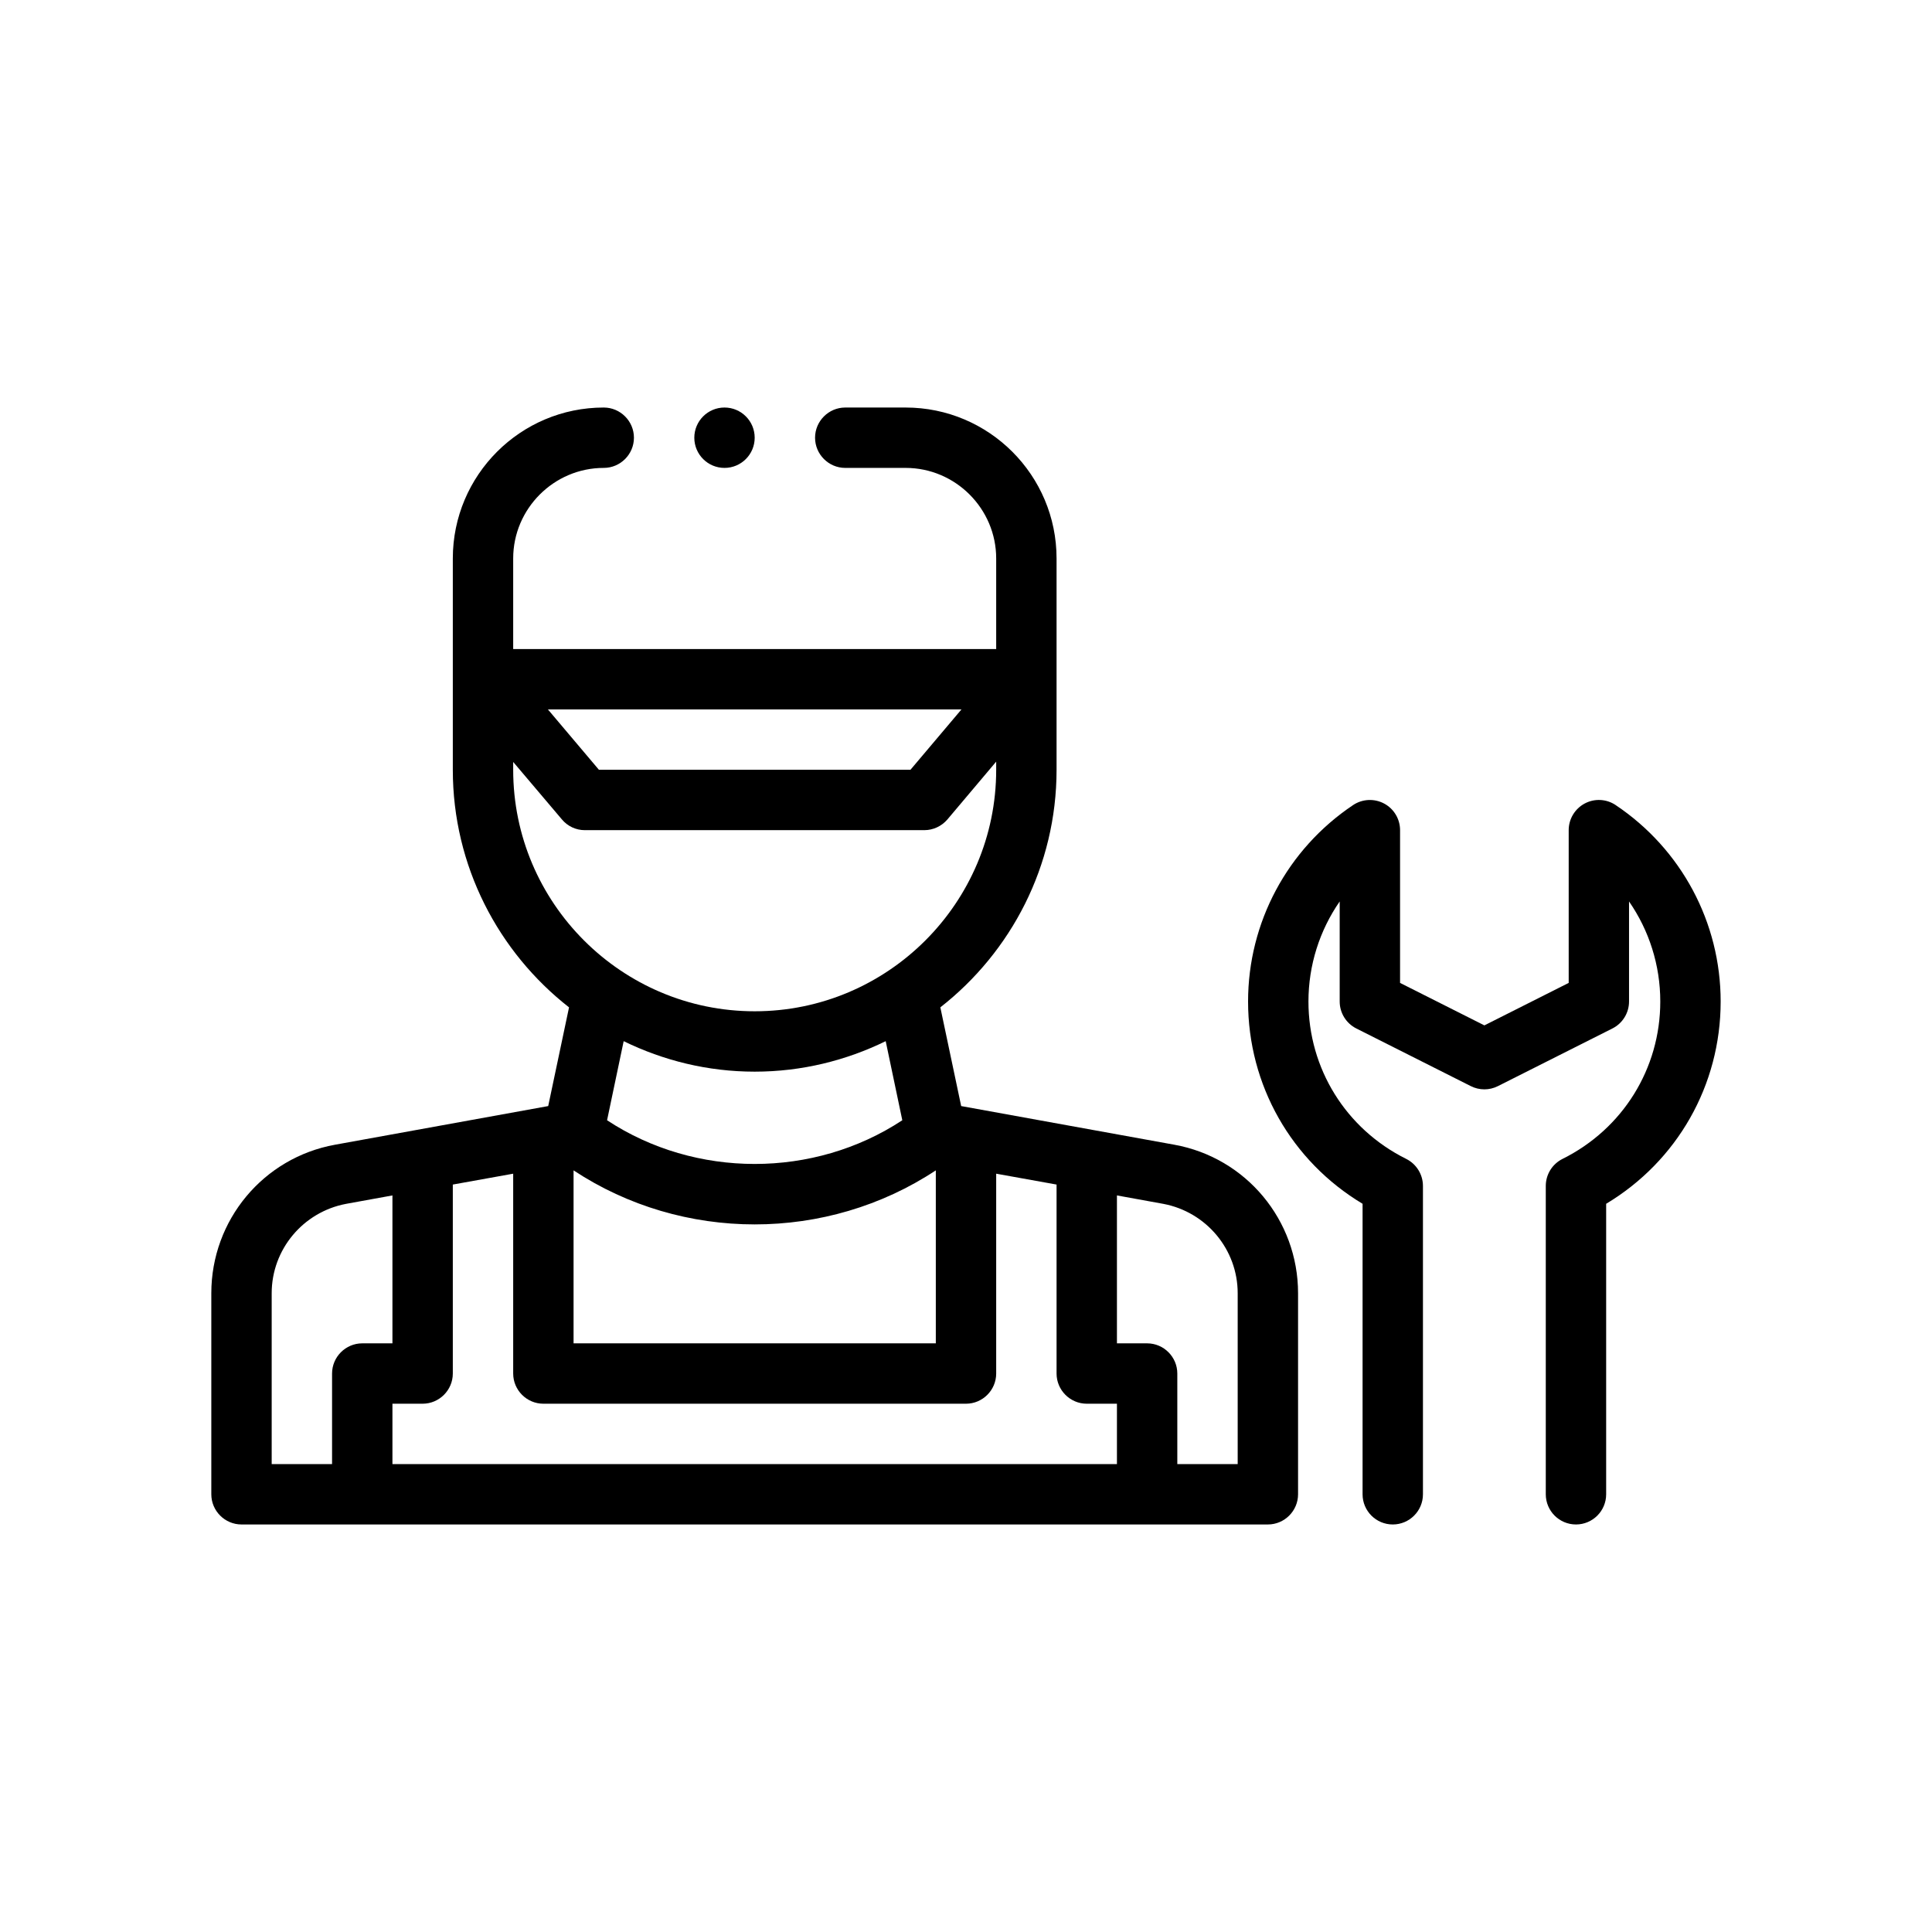
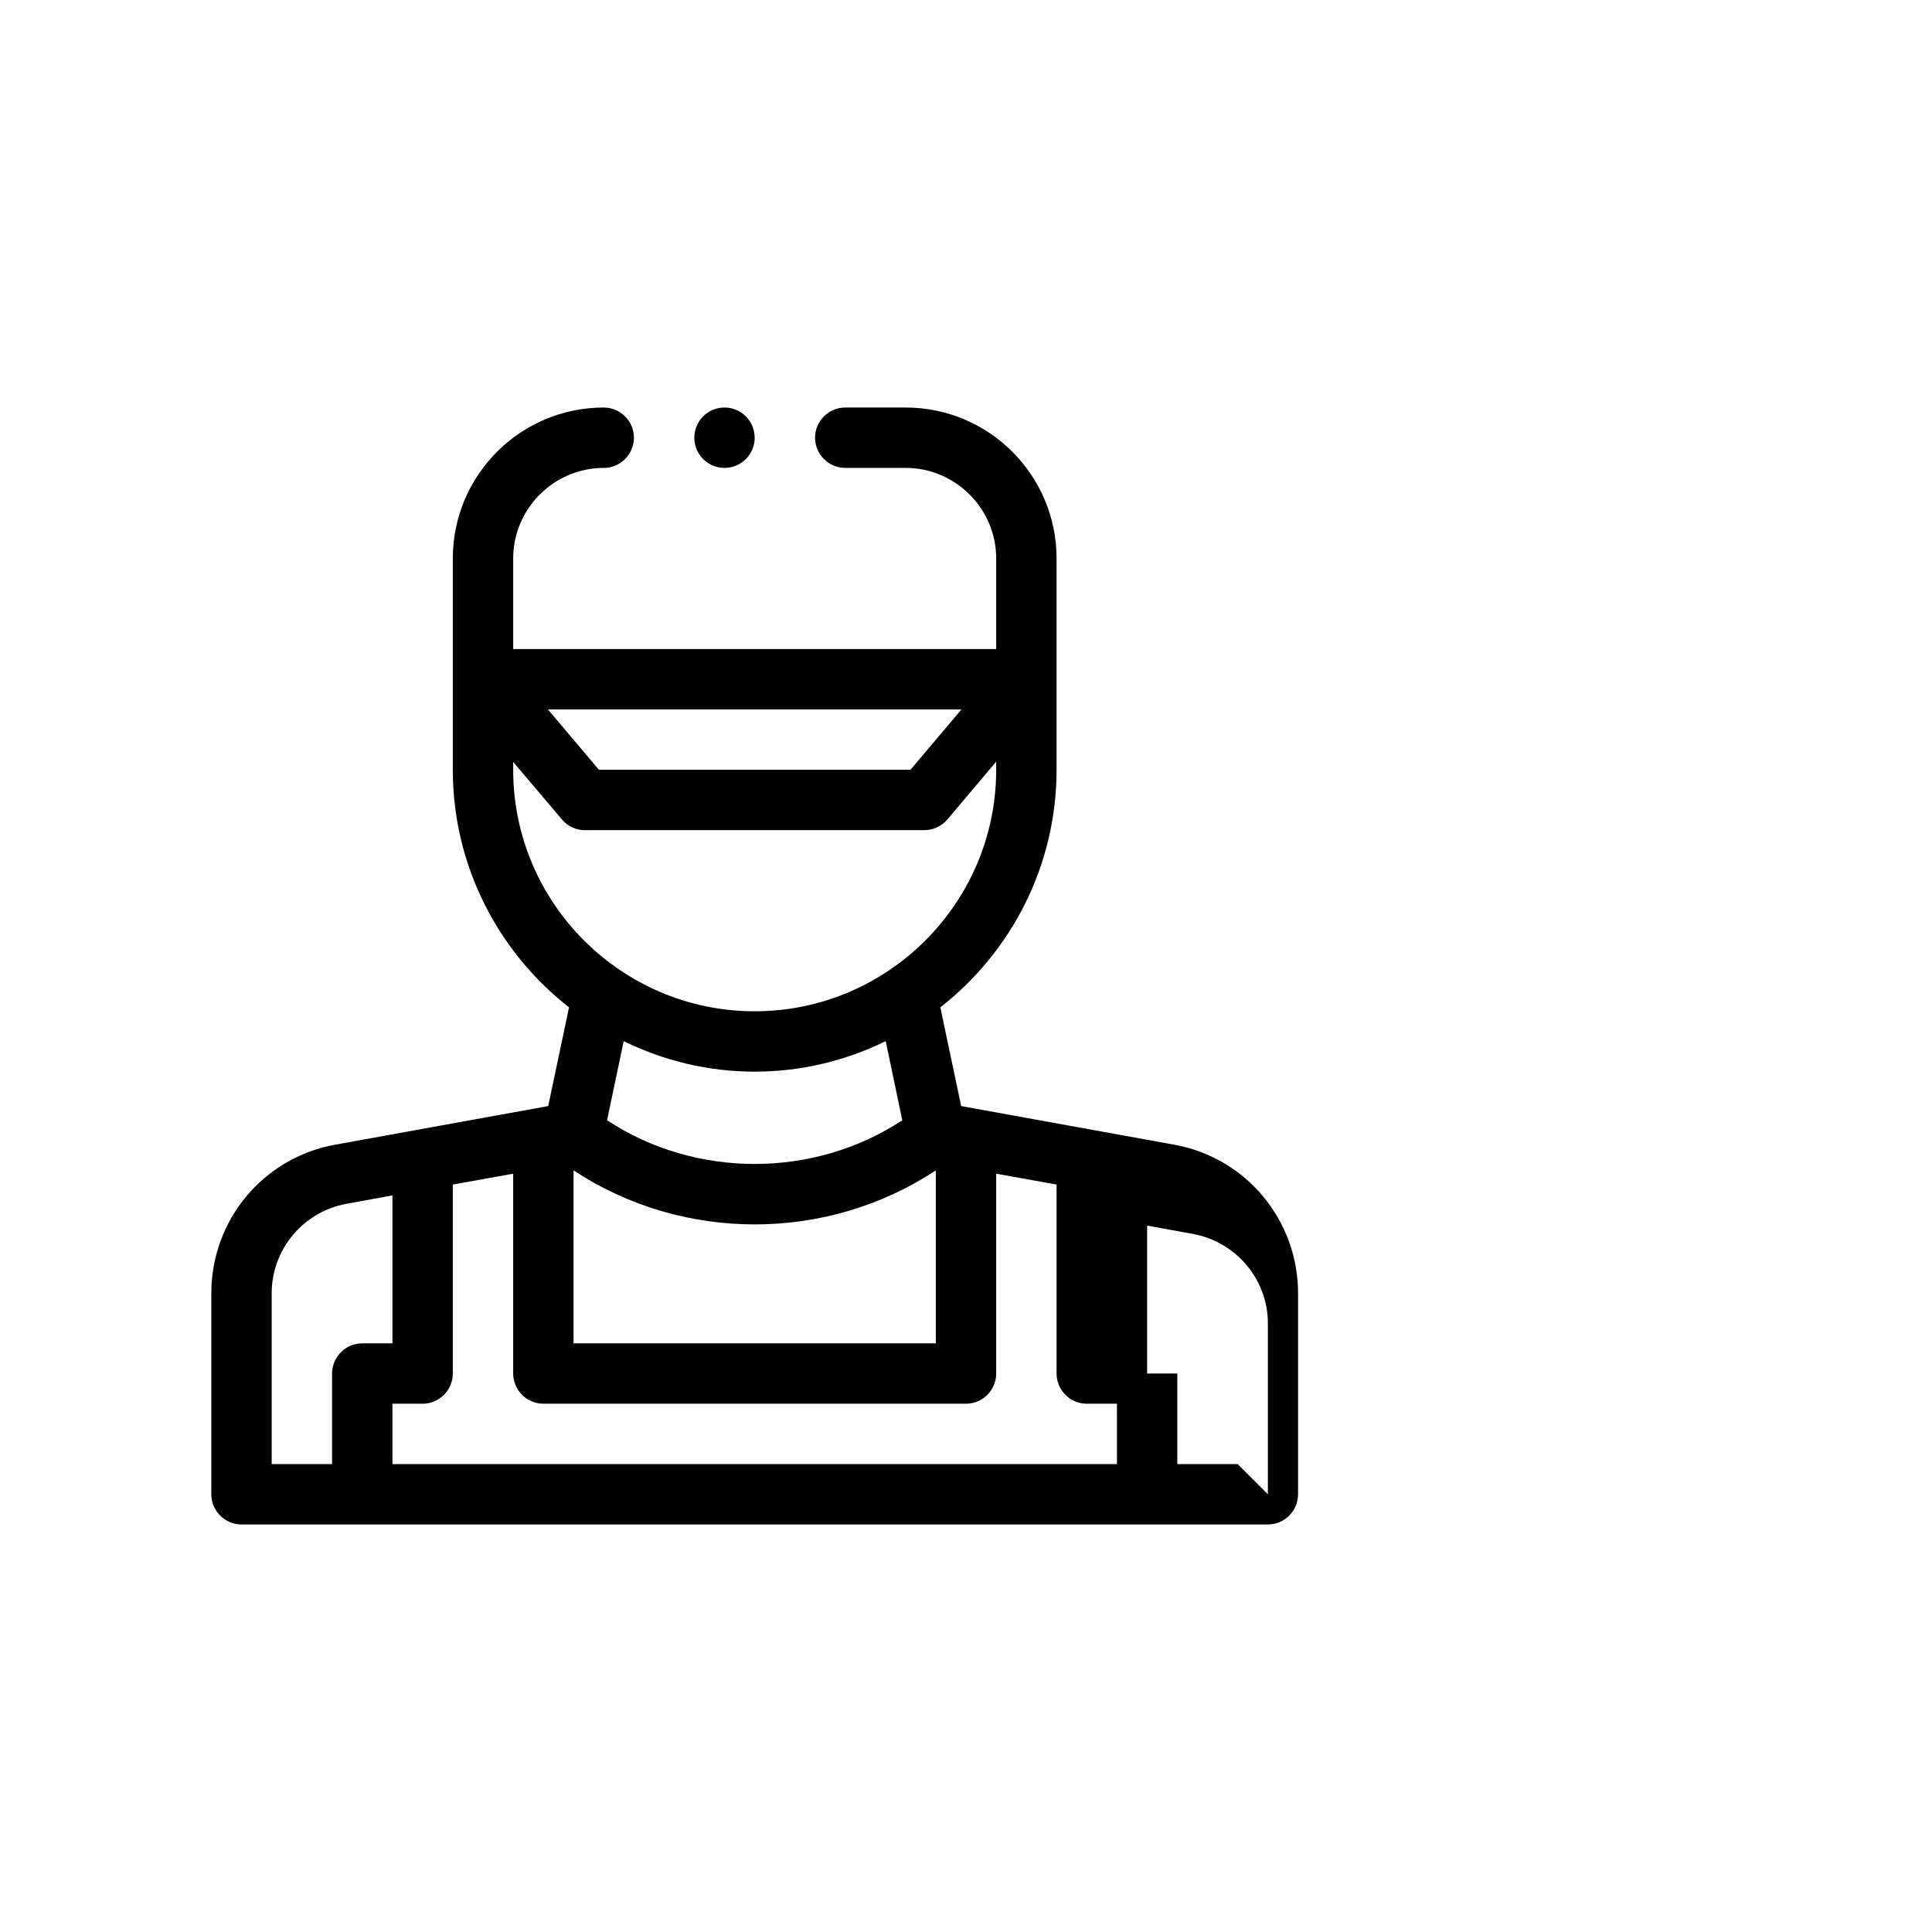
<svg xmlns="http://www.w3.org/2000/svg" id="Outline" version="1.1" viewBox="0 0 64 64">
-   <path d="M38.9,37.92l-7.06-1.28-.69-3.27c2.34-1.83,3.85-4.68,3.85-7.87v-7c0-2.76-2.24-5-5-5h-2c-.55,0-1,.45-1,1s.45,1,1,1h2c1.65,0,3,1.35,3,3v3h-16v-3c0-1.65,1.35-3,3-3,.55,0,1-.45,1-1s-.45-1-1-1c-2.76,0-5,2.24-5,5v7c0,3.19,1.51,6.04,3.85,7.87l-.69,3.27-7.06,1.28c-2.38.43-4.1,2.5-4.1,4.92v6.66c0,.55.45,1,1,1h34c.55,0,1-.45,1-1v-6.66c0-2.42-1.72-4.49-4.1-4.92ZM31.85,23.5l-1.69,2h-10.32l-1.69-2h13.7ZM17,25.5v-.26l1.61,1.9c.19.23.47.36.76.36h11.25c.29,0,.57-.13.76-.35l1.62-1.92v.27c0,4.41-3.59,8-8,8s-8-3.59-8-8ZM25,40.56c2.1,0,4.2-.6,6-1.79v5.73h-12v-5.73c1.8,1.19,3.9,1.79,6,1.79ZM20.11,37.11l.55-2.62c1.31.64,2.78,1.01,4.34,1.01s3.03-.37,4.34-1.01l.55,2.62c-2.93,1.93-6.85,1.93-9.78,0ZM11,45.5v3h-2v-5.66c0-1.45,1.04-2.69,2.46-2.96l1.54-.28v4.9h-1c-.55,0-1,.45-1,1ZM37,48.5H13v-2h1c.55,0,1-.45,1-1v-6.26l2-.36v6.62c0,.55.45,1,1,1h14c.55,0,1-.45,1-1v-6.62l2,.36v6.26c0,.55.45,1,1,1h1v2ZM41,48.5h-2v-3c0-.55-.45-1-1-1h-1v-4.9l1.54.28c1.42.27,2.46,1.51,2.46,2.96v5.66Z" />
-   <path d="M53.521,26.669c-.307-.206-.702-.225-1.027-.051-.325.174-.529.513-.529.882v5.06l-2.793,1.407-2.793-1.407v-5.06c0-.369-.204-.709-.529-.882-.326-.173-.721-.154-1.027.051-2.178,1.458-3.479,3.891-3.479,6.507,0,2.774,1.438,5.289,3.793,6.701v9.623c0,.552.448,1,1,1s1-.448,1-1v-10.214c0-.379-.215-.726-.555-.896-1.998-.994-3.238-2.992-3.238-5.214,0-1.203.37-2.354,1.035-3.314v3.314c0,.378.213.723.55.893l3.793,1.91c.283.143.616.143.899,0l3.793-1.91c.337-.17.55-.515.55-.893v-3.314c.665.96,1.035,2.111,1.035,3.314,0,2.222-1.241,4.22-3.238,5.214-.34.169-.555.516-.555.896v10.214c0,.552.448,1,1,1s1-.448,1-1v-9.623c2.355-1.413,3.793-3.927,3.793-6.701,0-2.616-1.3-5.049-3.479-6.507Z" />
+   <path d="M38.9,37.92l-7.06-1.28-.69-3.27c2.34-1.83,3.85-4.68,3.85-7.87v-7c0-2.76-2.24-5-5-5h-2c-.55,0-1,.45-1,1s.45,1,1,1h2c1.65,0,3,1.35,3,3v3h-16v-3c0-1.65,1.35-3,3-3,.55,0,1-.45,1-1s-.45-1-1-1c-2.76,0-5,2.24-5,5v7c0,3.19,1.51,6.04,3.85,7.87l-.69,3.27-7.06,1.28c-2.38.43-4.1,2.5-4.1,4.92v6.66c0,.55.45,1,1,1h34c.55,0,1-.45,1-1v-6.66c0-2.42-1.72-4.49-4.1-4.92ZM31.85,23.5l-1.69,2h-10.32l-1.69-2h13.7ZM17,25.5v-.26l1.61,1.9c.19.23.47.36.76.36h11.25c.29,0,.57-.13.76-.35l1.62-1.92v.27c0,4.41-3.59,8-8,8s-8-3.59-8-8ZM25,40.56c2.1,0,4.2-.6,6-1.79v5.73h-12v-5.73c1.8,1.19,3.9,1.79,6,1.79ZM20.11,37.11l.55-2.62c1.31.64,2.78,1.01,4.34,1.01s3.03-.37,4.34-1.01l.55,2.62c-2.93,1.93-6.85,1.93-9.78,0ZM11,45.5v3h-2v-5.66c0-1.45,1.04-2.69,2.46-2.96l1.54-.28v4.9h-1c-.55,0-1,.45-1,1ZM37,48.5H13v-2h1c.55,0,1-.45,1-1v-6.26l2-.36v6.62c0,.55.45,1,1,1h14c.55,0,1-.45,1-1v-6.62l2,.36v6.26c0,.55.45,1,1,1h1v2ZM41,48.5h-2v-3h-1v-4.9l1.54.28c1.42.27,2.46,1.51,2.46,2.96v5.66Z" />
  <circle cx="24" cy="14.5" r="1" />
</svg>